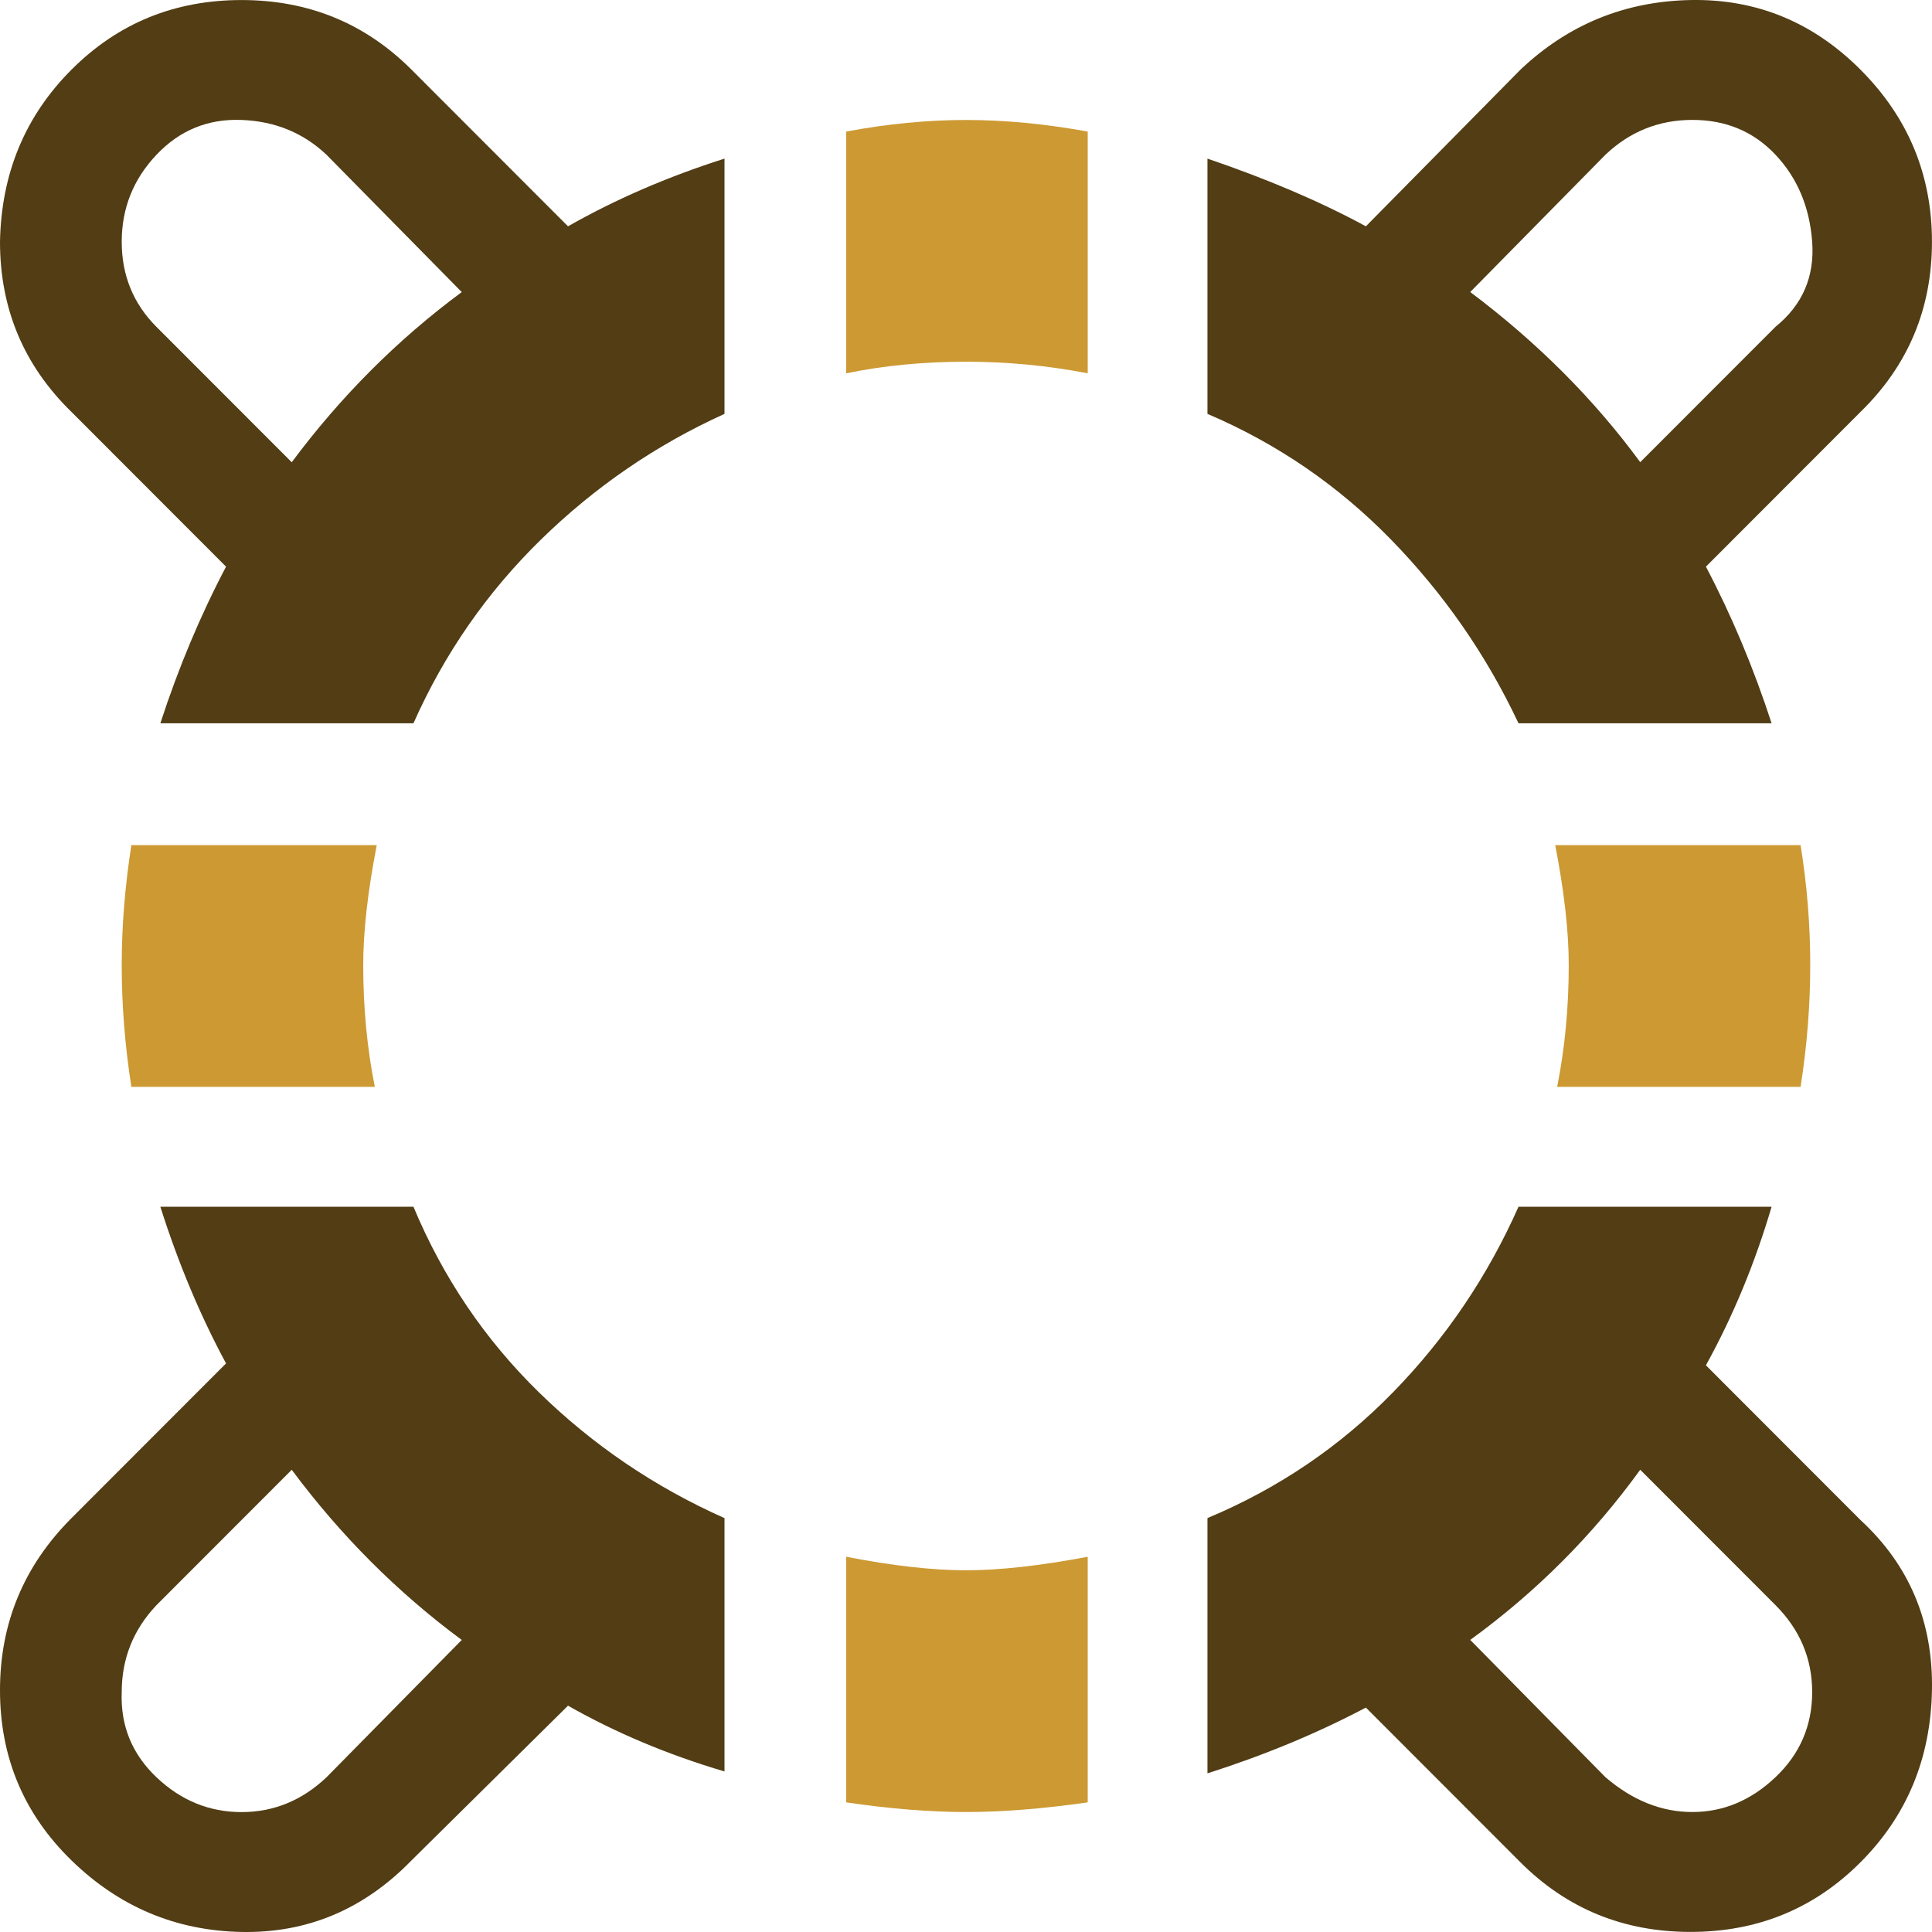
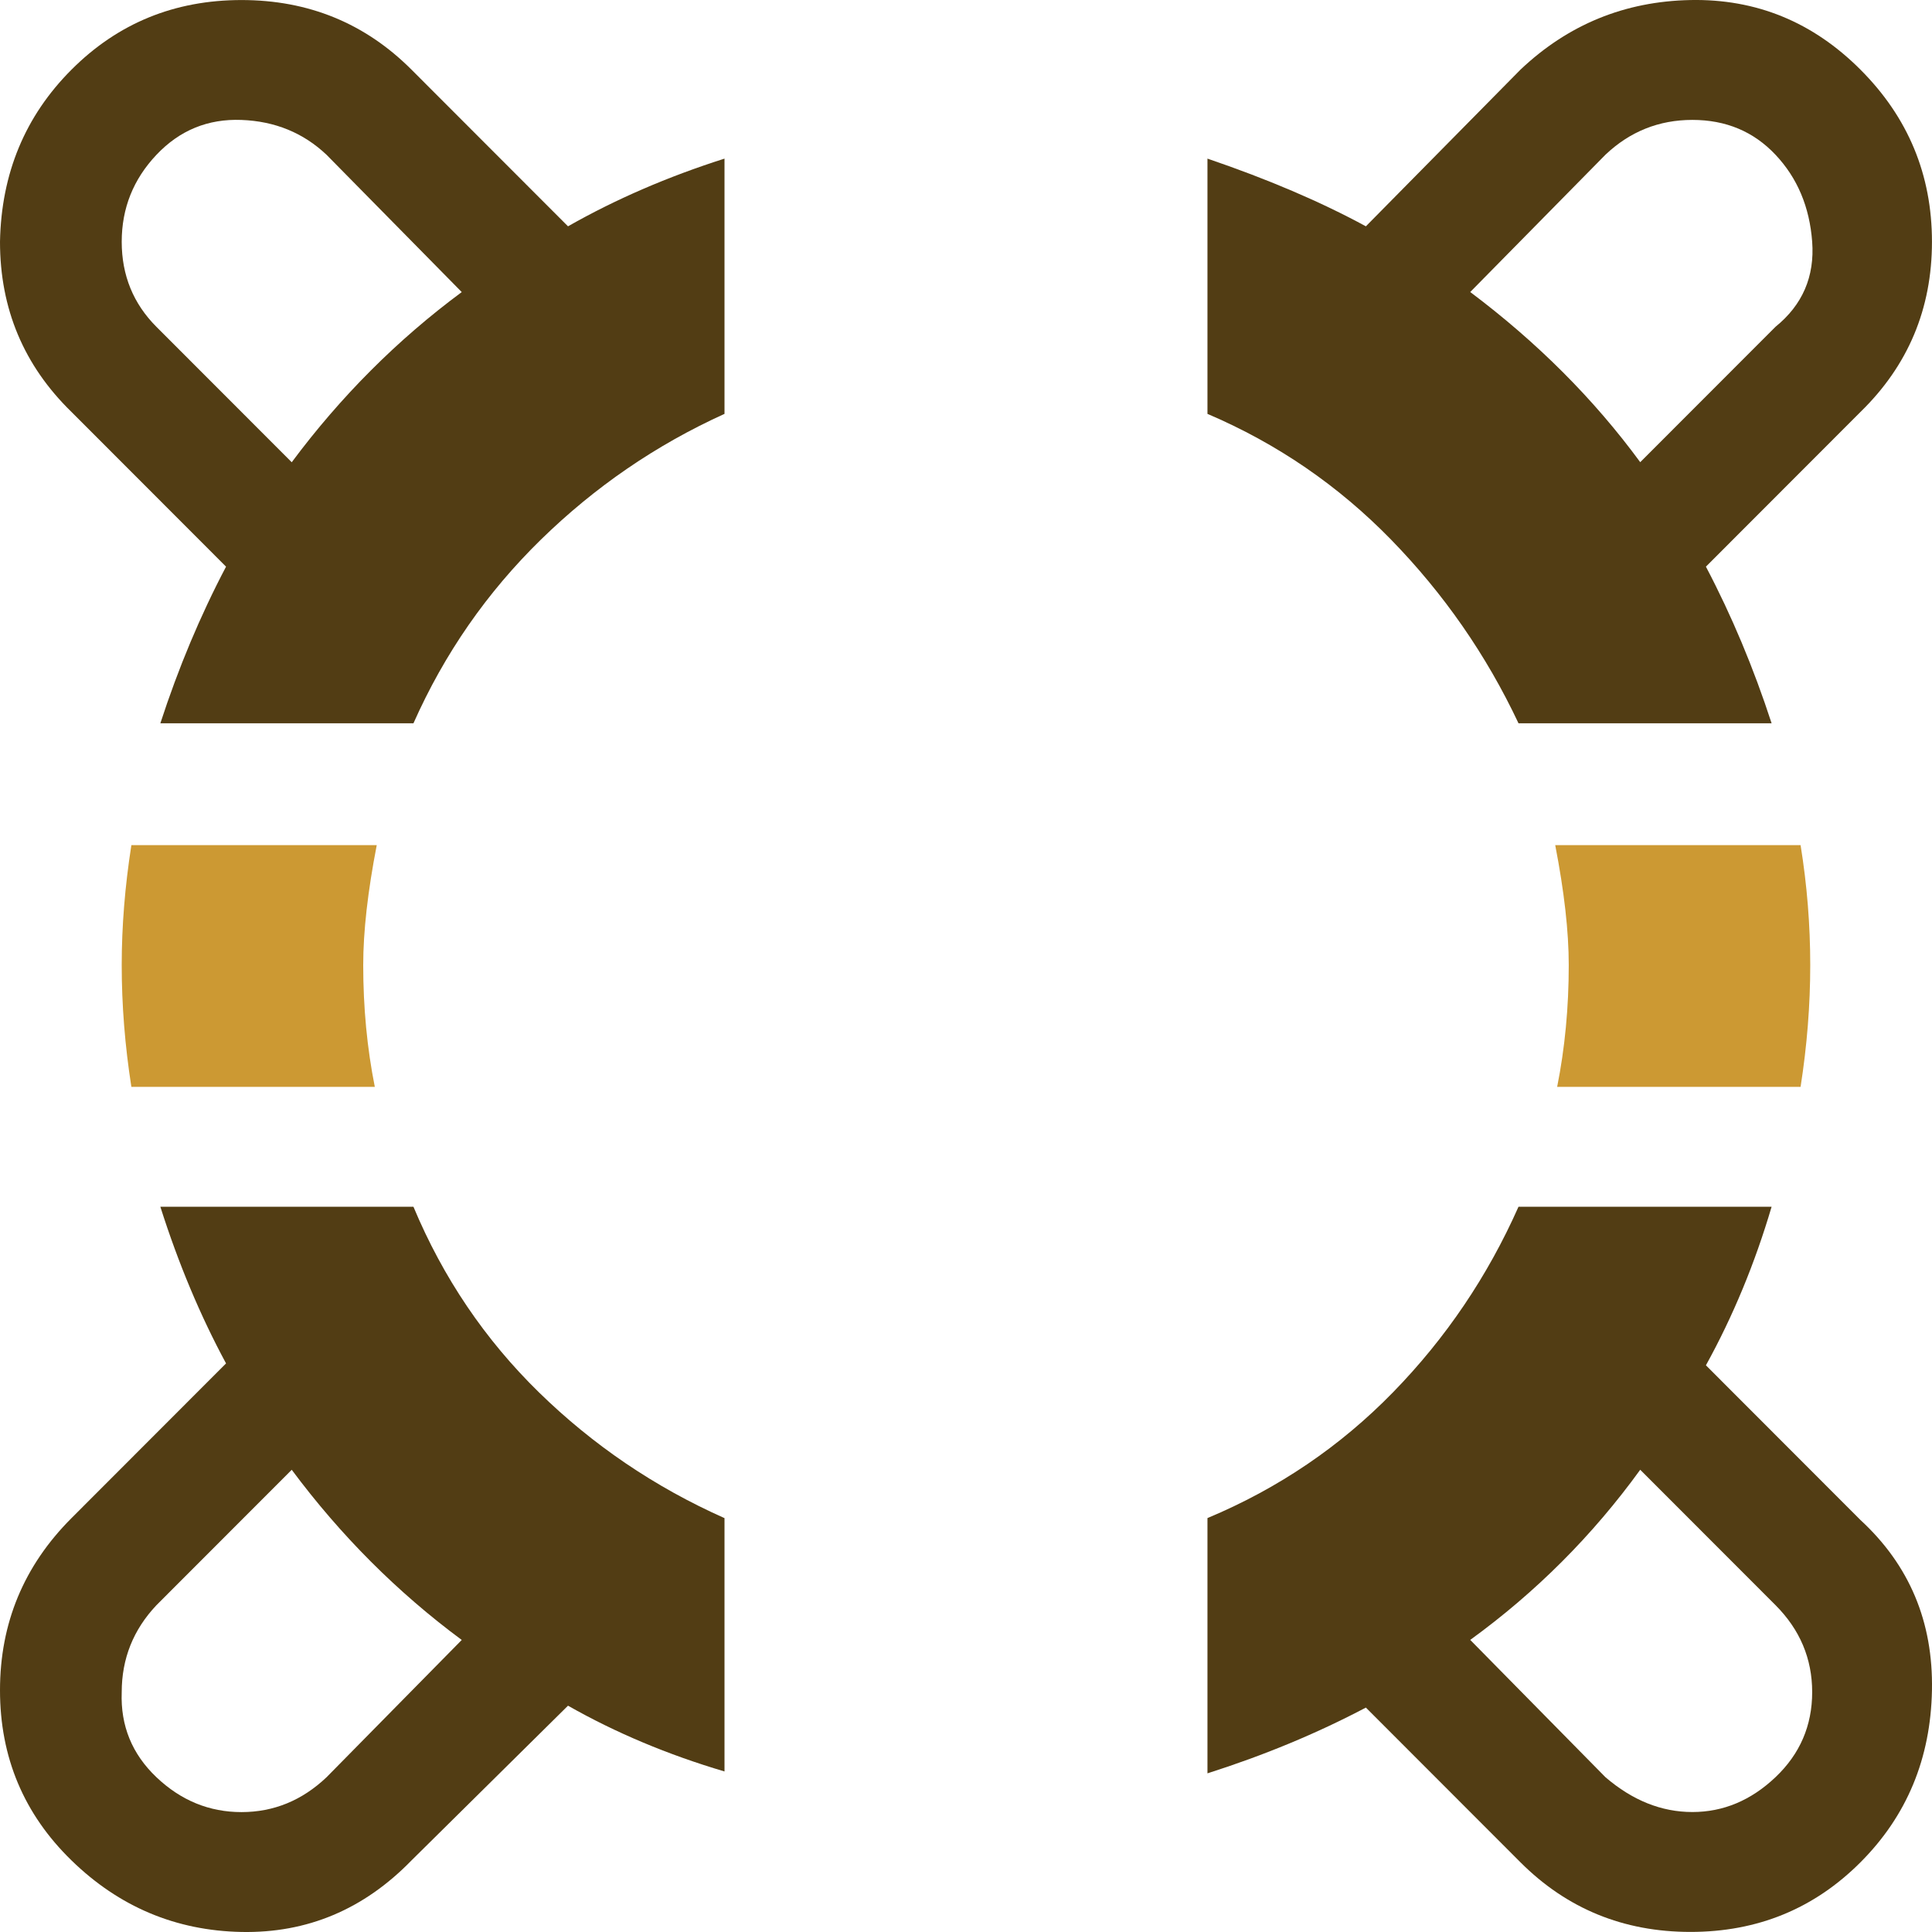
<svg xmlns="http://www.w3.org/2000/svg" xml:space="preserve" width="0.5in" height="0.5in" version="1.1" style="shape-rendering:geometricPrecision; text-rendering:geometricPrecision; image-rendering:optimizeQuality; fill-rule:evenodd; clip-rule:evenodd" viewBox="0 0 500 500">
  <defs>
    <style type="text/css">
   
    .fil0 {fill:#523D14;fill-rule:nonzero}
    .fil1 {fill:#CC9933;fill-rule:nonzero}
   
  </style>
  </defs>
  <g id="Layer_x0020_1">
    <path class="fil0" d="M-0 437.43c0,17.35 6.17,32.03 18.5,44.04 12.33,12.01 27,18.19 44,18.52 17,0.33 31.67,-5.84 44,-18.52l40.5 -40.04c12.33,7.01 25.83,12.68 40.5,17.02l0 -65.56c-18,-8.01 -34,-18.85 -48,-32.53 -14,-13.68 -24.83,-29.7 -32.5,-48.05l-65.5 0c4.67,14.68 10.33,28.19 17,40.54l-40 40.04c-12.33,12.34 -18.5,27.19 -18.5,44.54zm31.5 0.5c0,-8.67 3,-16.18 9,-22.52l35 -35.03c12.67,17.02 27.33,31.7 44,44.04l-35 35.54c-6.33,6 -13.67,9.01 -22,9.01 -8.33,0 -15.67,-3 -22,-9.01 -6.33,-6.01 -9.33,-13.35 -9,-22.02z" />
    <path class="fil0" d="M312.49 458.94c14.67,-4.67 28.33,-10.34 41,-17.02l40 40.04c12,12.01 26.67,18.02 44,18.02 17.33,0 32,-6 44,-18.02 12,-12.01 18.17,-26.86 18.5,-44.54 0.33,-17.68 -5.83,-32.36 -18.5,-44.04l-40 -40.04c7,-12.68 12.67,-26.36 17,-41.04l-65.5 0c-8,18.02 -18.83,34.04 -32.5,48.05 -13.67,14.01 -29.67,24.86 -48,32.53l0 66.06zm68 -34.53c17,-12.34 31.67,-27.02 44,-44.04l35 35.03c6.33,6.34 9.5,13.85 9.5,22.52 0,8.68 -3.17,16.02 -9.5,22.02 -6.33,6 -13.5,9.01 -21.5,9.01 -8,0 -15.5,-3 -22.5,-9.01l-35 -35.54z" />
    <path class="fil0" d="M-0 62.57c0,17.35 6.17,32.03 18.5,44.04l40 40.04c-6.67,12.68 -12.33,26.19 -17,40.54l65.5 0c8,-18.02 19,-33.87 33,-47.55 14,-13.68 29.83,-24.52 47.5,-32.53l0 -66.06c-14.67,4.67 -28.17,10.51 -40.5,17.52l-40.5 -40.54c-12,-12.01 -26.67,-18.02 -44,-18.02 -17.33,0 -32,6 -44,18.02 -12,12.01 -18.17,26.86 -18.5,44.54zm31.5 0c0,-8.68 3,-16.18 9,-22.52 6,-6.34 13.33,-9.34 22,-9.01 8.67,0.33 16,3.34 22,9.01l35 35.54c-16.67,12.34 -31.33,27.02 -44,44.04l-35 -35.03c-6,-6 -9,-13.35 -9,-22.02z" />
    <path class="fil0" d="M312.49 107.11c18,7.68 33.83,18.52 47.5,32.53 13.67,14.02 24.67,29.86 33,47.55l65.5 0c-4.67,-14.35 -10.33,-27.86 -17,-40.54l40 -40.04c12.33,-12.01 18.5,-26.69 18.5,-44.04 0,-17.35 -6.17,-32.2 -18.5,-44.54 -12.33,-12.35 -27,-18.35 -44,-18.02 -17,0.33 -31.67,6.34 -44,18.02l-40 40.54c-11.67,-6.34 -25.33,-12.18 -41,-17.52l0 66.06zm68 -31.53l35 -35.54c6.33,-6 13.83,-9.01 22.5,-9.01 8.67,0 15.83,3 21.5,9.01 5.67,6.01 8.83,13.52 9.5,22.52 0.67,9.01 -2.5,16.35 -9.5,22.02l-35 35.03c-12,-16.35 -26.67,-31.03 -44,-44.04z" />
    <path class="fil1" d="M402.49 218.72c2.33,12.01 3.5,22.35 3.5,31.03 0,11.01 -1,21.52 -3,31.53l63 0c1.67,-10.68 2.5,-21.19 2.5,-31.53 0,-10.34 -0.83,-20.69 -2.5,-31.03l-63.5 0z" />
-     <path class="fil1" d="M219 96.61c9.67,-2 20,-3 31,-3 10.67,0 21.17,1 31.5,3l0 -62.56c-11,-2 -21.5,-3 -31.5,-3 -10,0 -20.33,1 -31,3l0 62.56z" />
-     <path class="fil1" d="M219 466.45c11.33,1.67 21.67,2.5 31,2.5 9.33,0 19.83,-0.83 31.5,-2.5l0 -63.56c-12.33,2.33 -22.83,3.5 -31.5,3.5 -8.67,0 -19,-1.17 -31,-3.5l0 63.56z" />
    <path class="fil1" d="M31.5 249.75c0,10.35 0.83,20.85 2.5,31.53l63 0c-2,-10.01 -3,-20.52 -3,-31.53 0,-8.67 1.17,-19.02 3.5,-31.03l-63.5 0c-1.67,10.68 -2.5,21.02 -2.5,31.03z" />
  </g>
</svg>